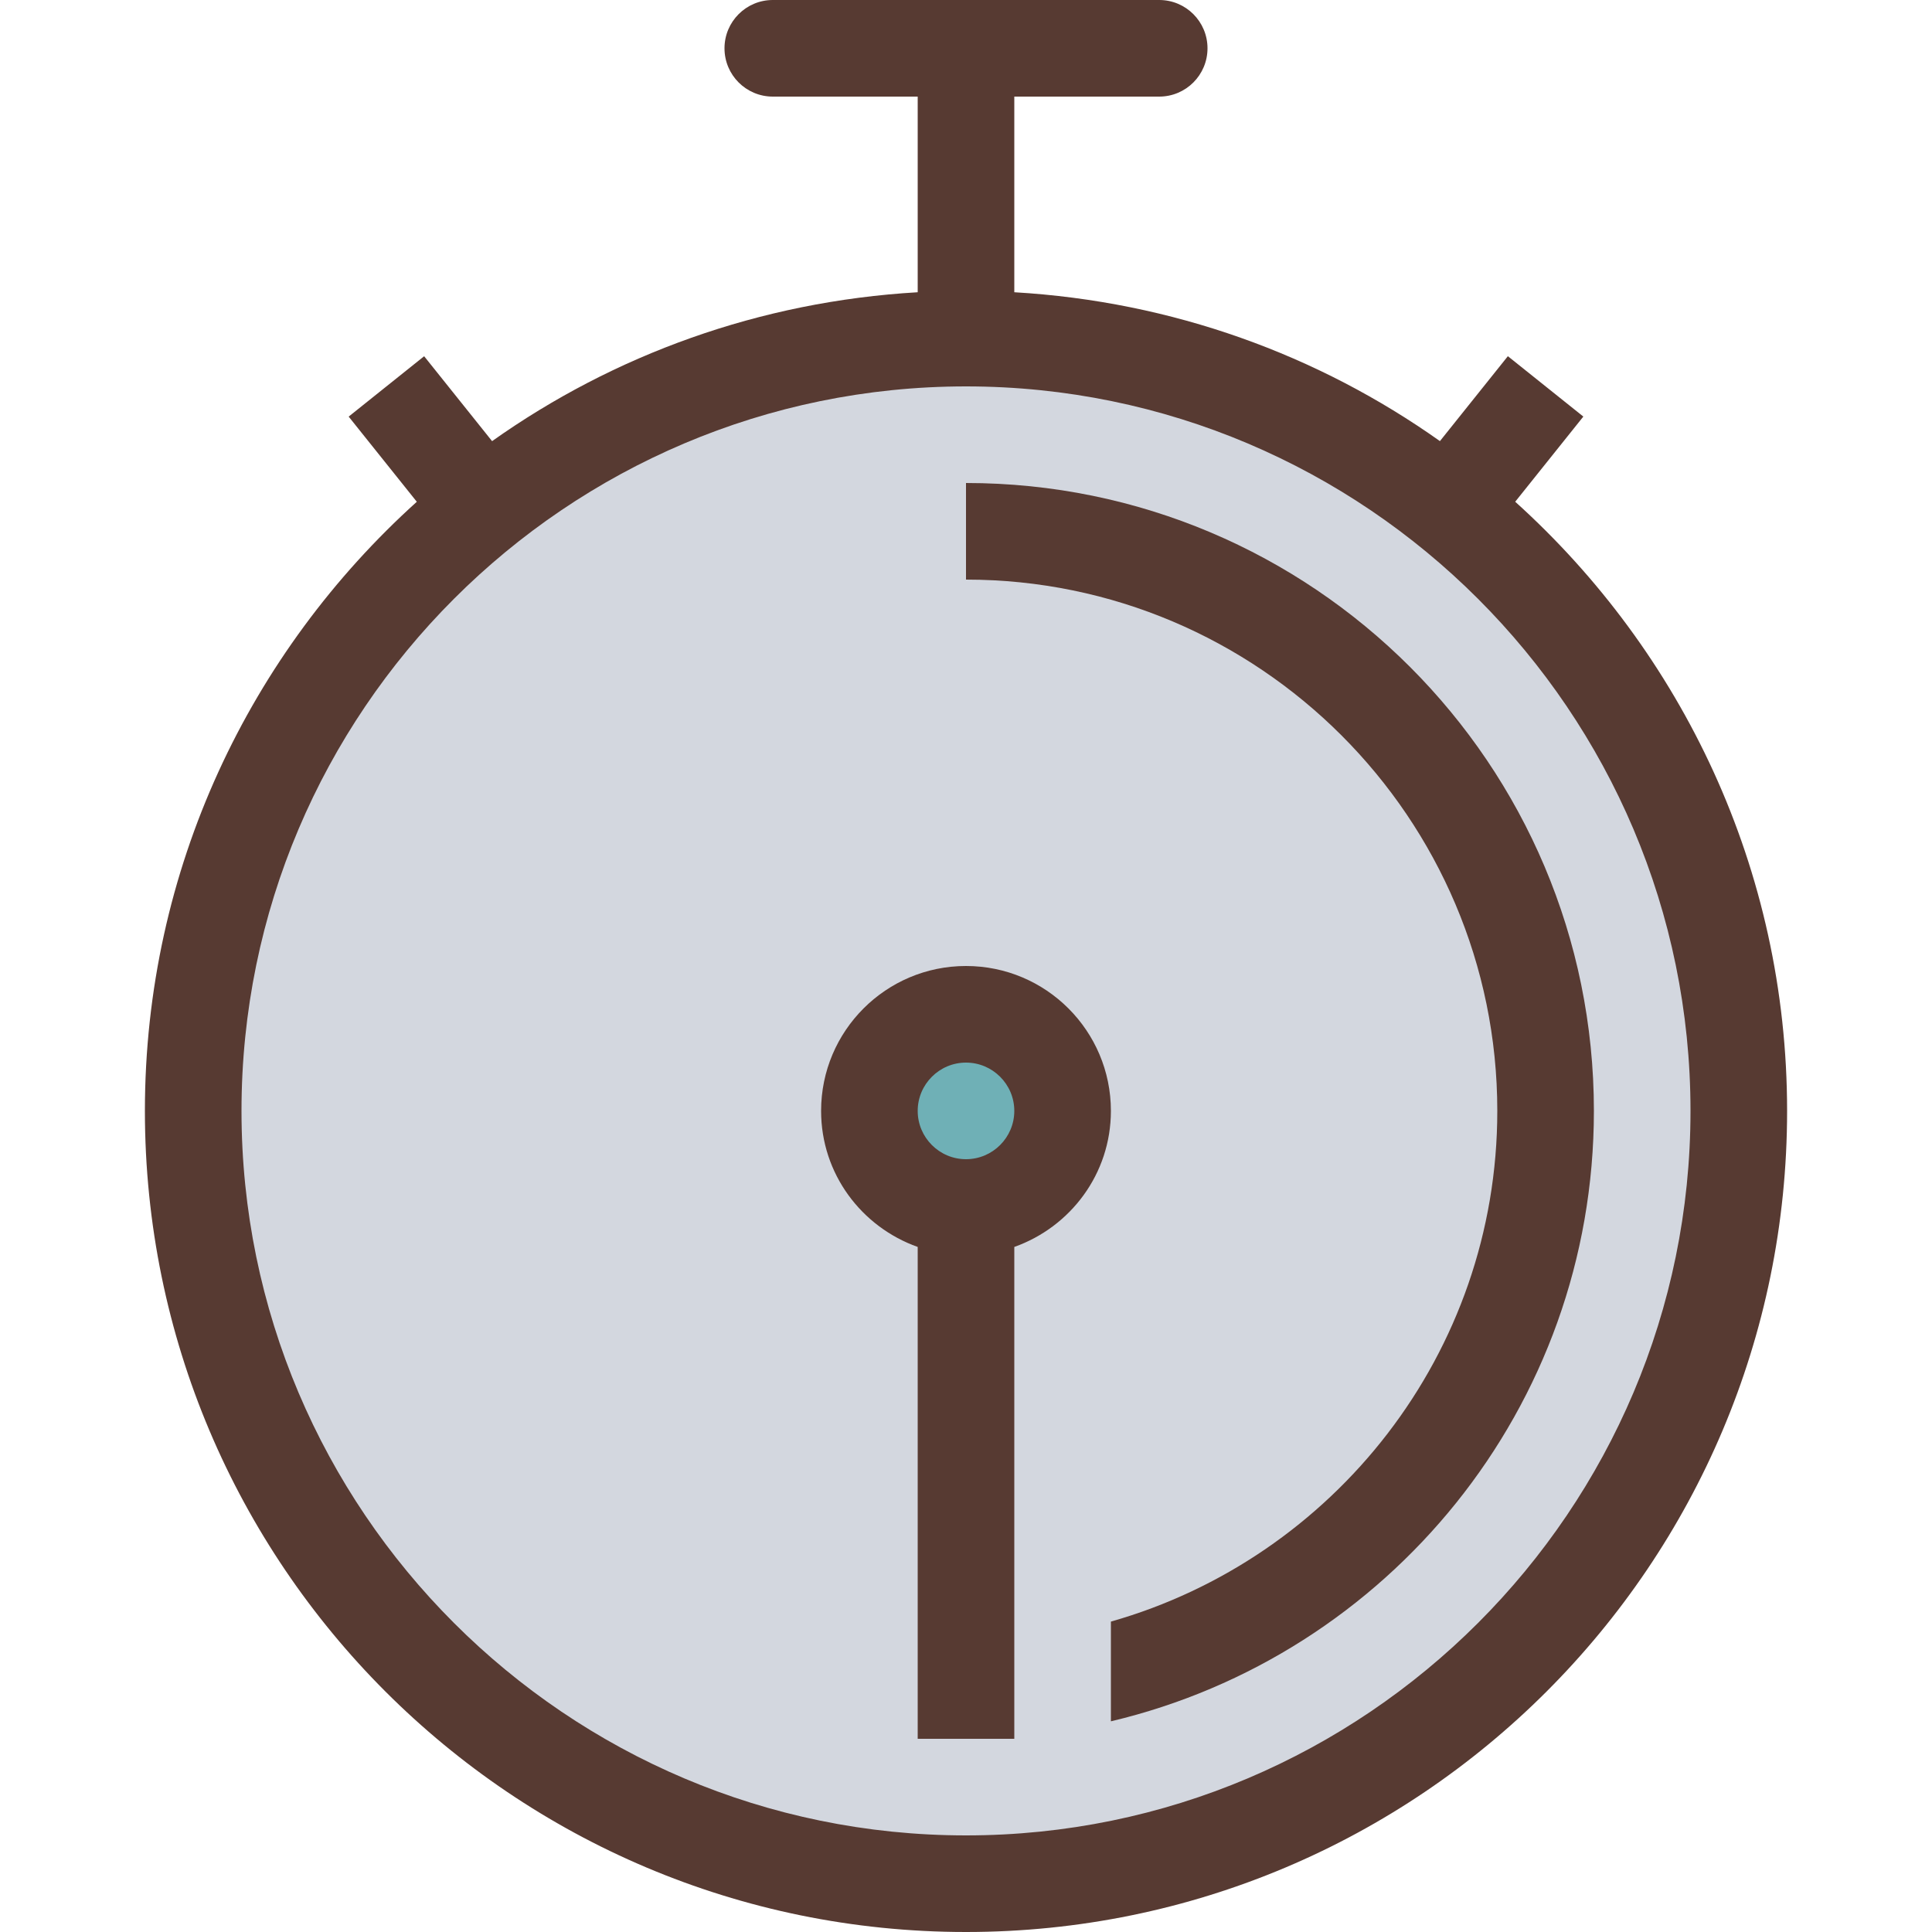
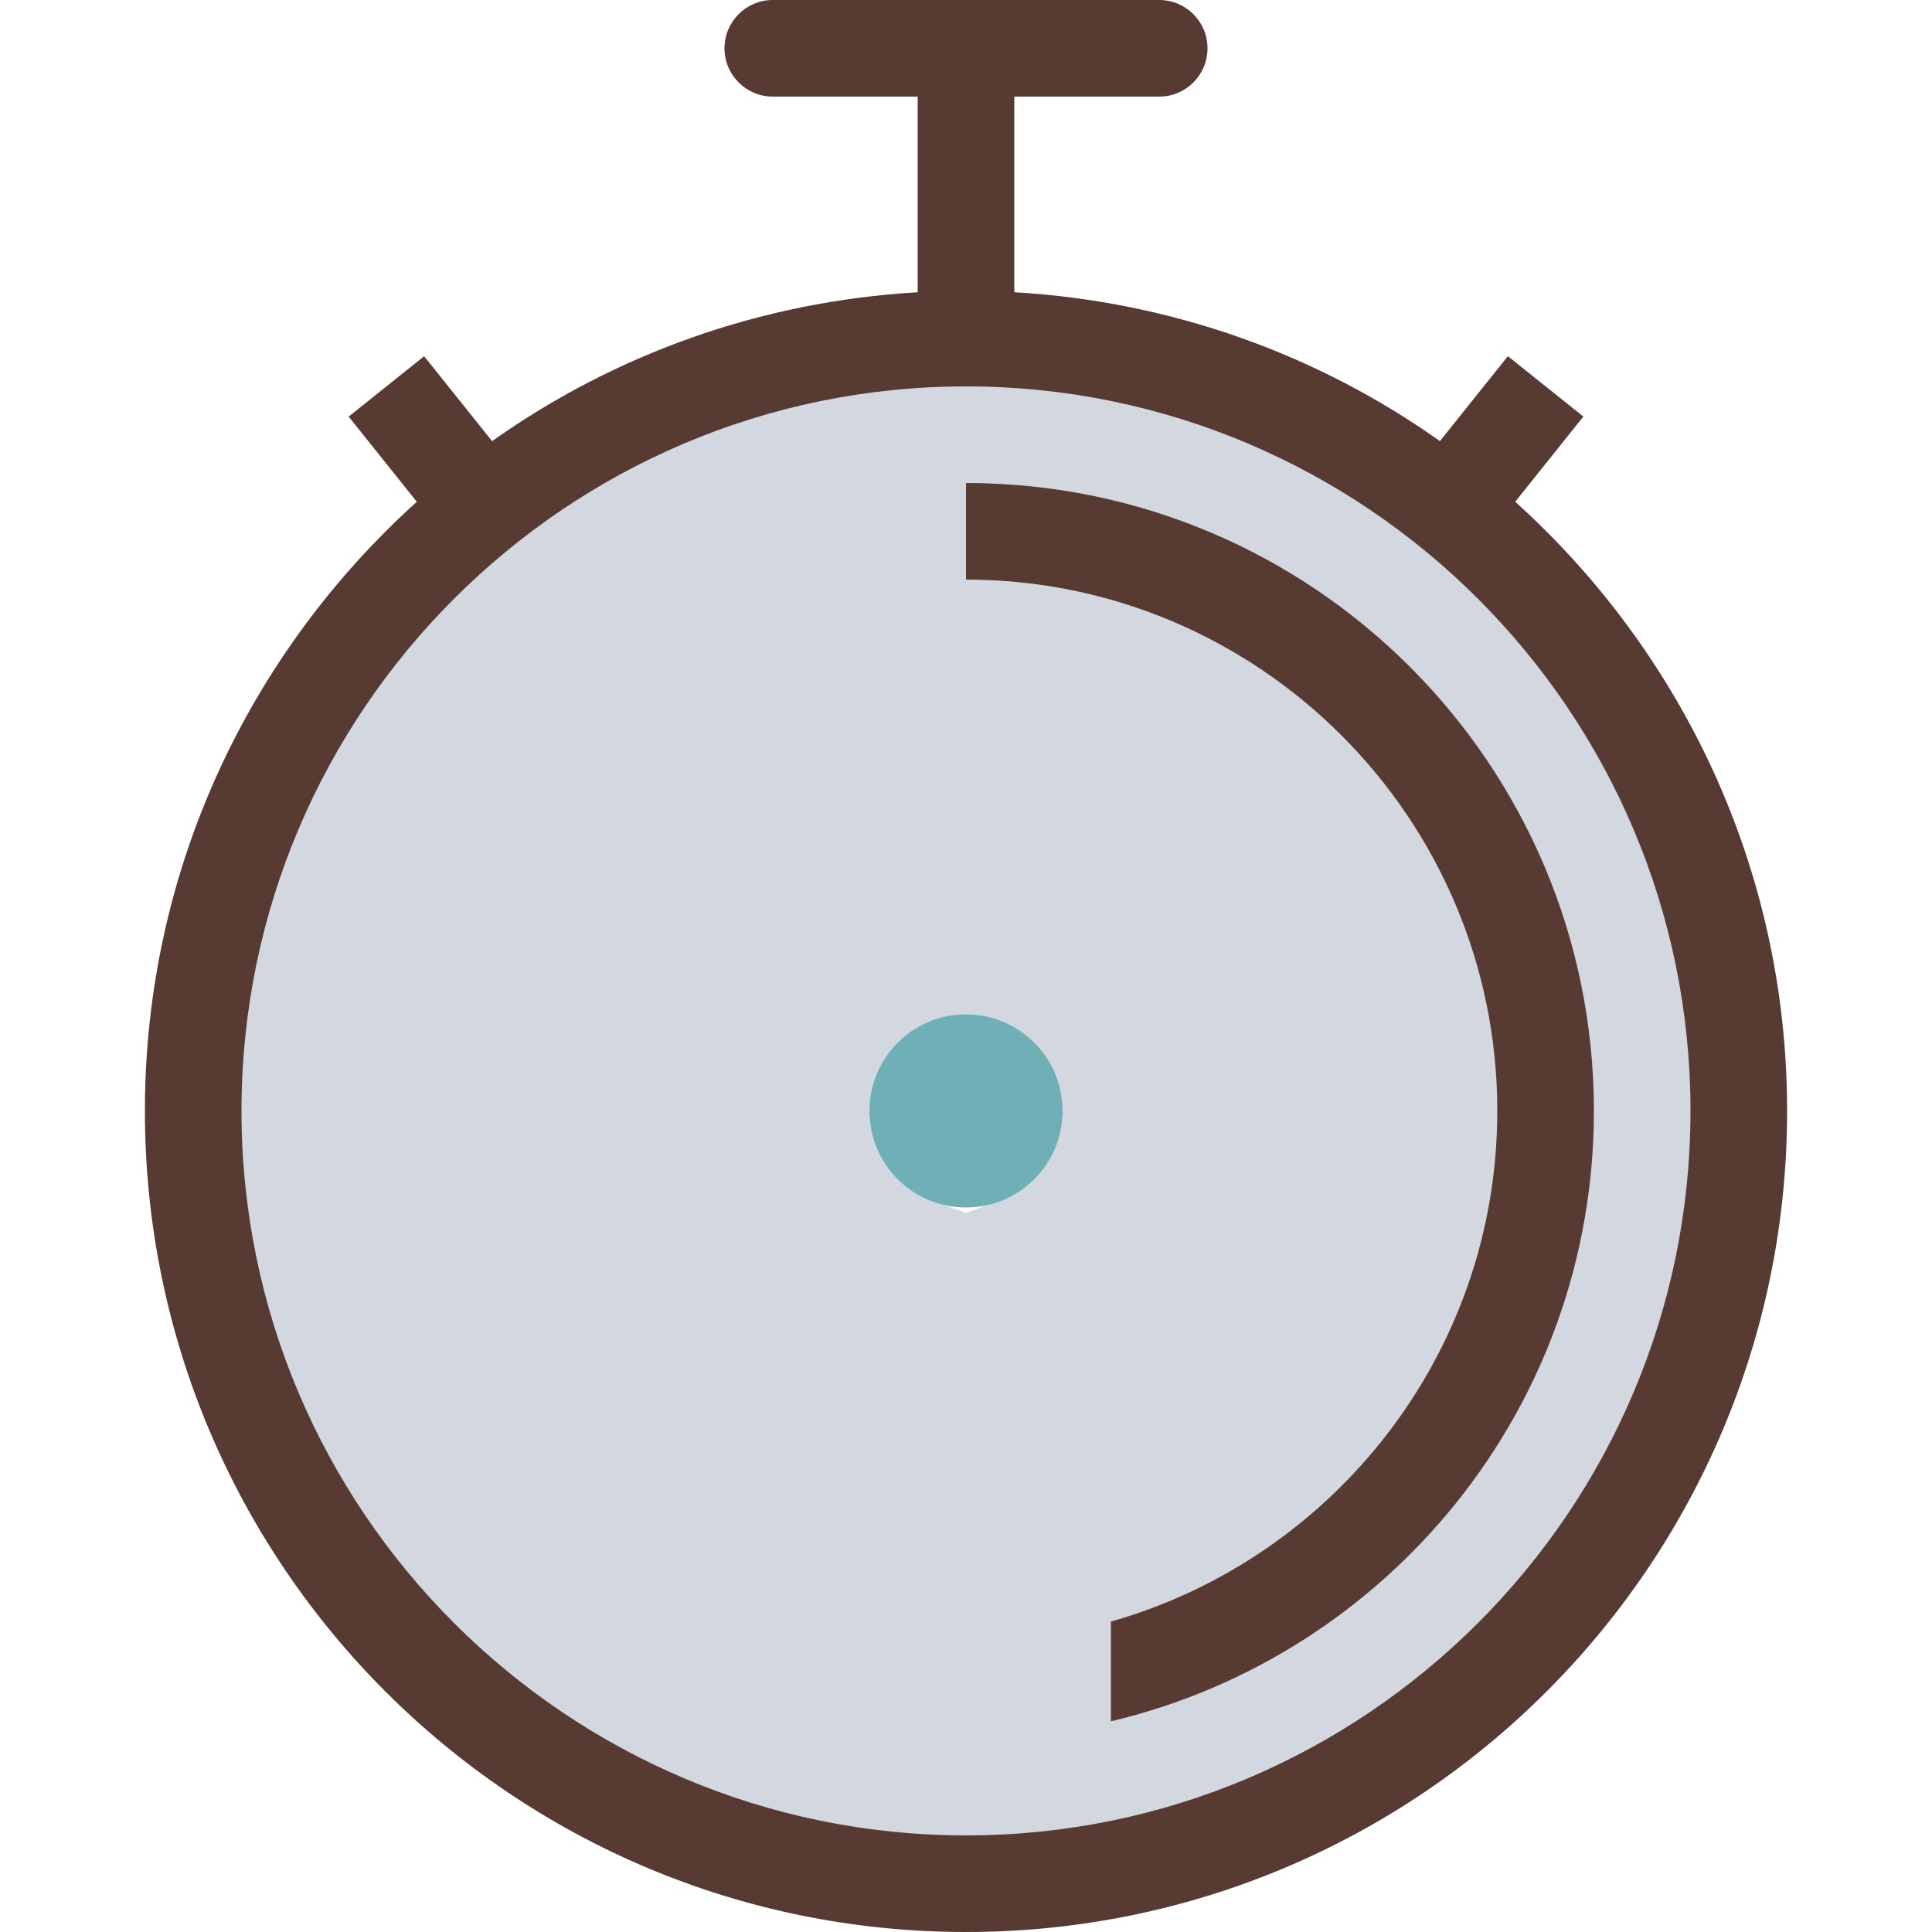
<svg xmlns="http://www.w3.org/2000/svg" height="800px" width="800px" version="1.1" id="Layer_1" viewBox="0 0 512 512" xml:space="preserve">
  <path style="fill:#D3D7DF;" d="M256,499.2c-112.922,0-204.8-91.878-204.8-204.8S143.078,89.6,256,89.6s204.8,91.878,204.8,204.8  S368.922,499.2,256,499.2z M256,268.8c-14.114,0-25.6,11.486-25.6,25.6c0,10.718,6.869,20.361,17.084,23.996l8.516,3.021  l8.516-3.021c10.214-3.635,17.084-13.278,17.084-23.996C281.6,280.286,270.114,268.8,256,268.8z" />
  <circle style="fill:#6FB0B6;" cx="256" cy="294.4" r="25.6" />
  <g>
    <path style="fill:#573A32;" d="M401.545,132.966l18.057-22.571l-20.002-16l-18.005,22.502   c-32.222-22.844-70.895-37.009-112.794-39.45V25.6h38.4c7.074,0,12.8-5.726,12.8-12.8S314.274,0,307.2,0H204.8   C197.726,0,192,5.726,192,12.8s5.726,12.8,12.8,12.8h38.4v51.849c-41.899,2.441-80.572,16.614-112.794,39.458l-18.005-22.502   l-20.002,16l18.057,22.571C66.313,172.791,38.4,230.263,38.4,294.4C38.4,414.575,135.825,512,256,512s217.6-97.425,217.6-217.6   C473.6,230.263,445.688,172.791,401.545,132.966z M256,486.4c-105.865,0-192-86.135-192-192s86.135-192,192-192s192,86.135,192,192   S361.865,486.4,256,486.4z" />
-     <path style="fill:#573A32;" d="M256,256c-21.205,0-38.4,17.195-38.4,38.4c0,16.691,10.718,30.763,25.6,36.053V460.8h25.6V330.453   c14.882-5.291,25.6-19.354,25.6-36.053C294.4,273.195,277.205,256,256,256z M256,307.2c-7.057,0-12.8-5.743-12.8-12.8   s5.743-12.8,12.8-12.8c7.057,0,12.8,5.743,12.8,12.8S263.057,307.2,256,307.2z" />
    <path style="fill:#573A32;" d="M256,128v25.6c77.636,0,140.8,63.164,140.8,140.8c0,64.316-43.392,118.571-102.4,135.339v26.428   c73.353-17.357,128-83.106,128-161.766C422.4,202.496,347.904,128,256,128z" />
  </g>
</svg>